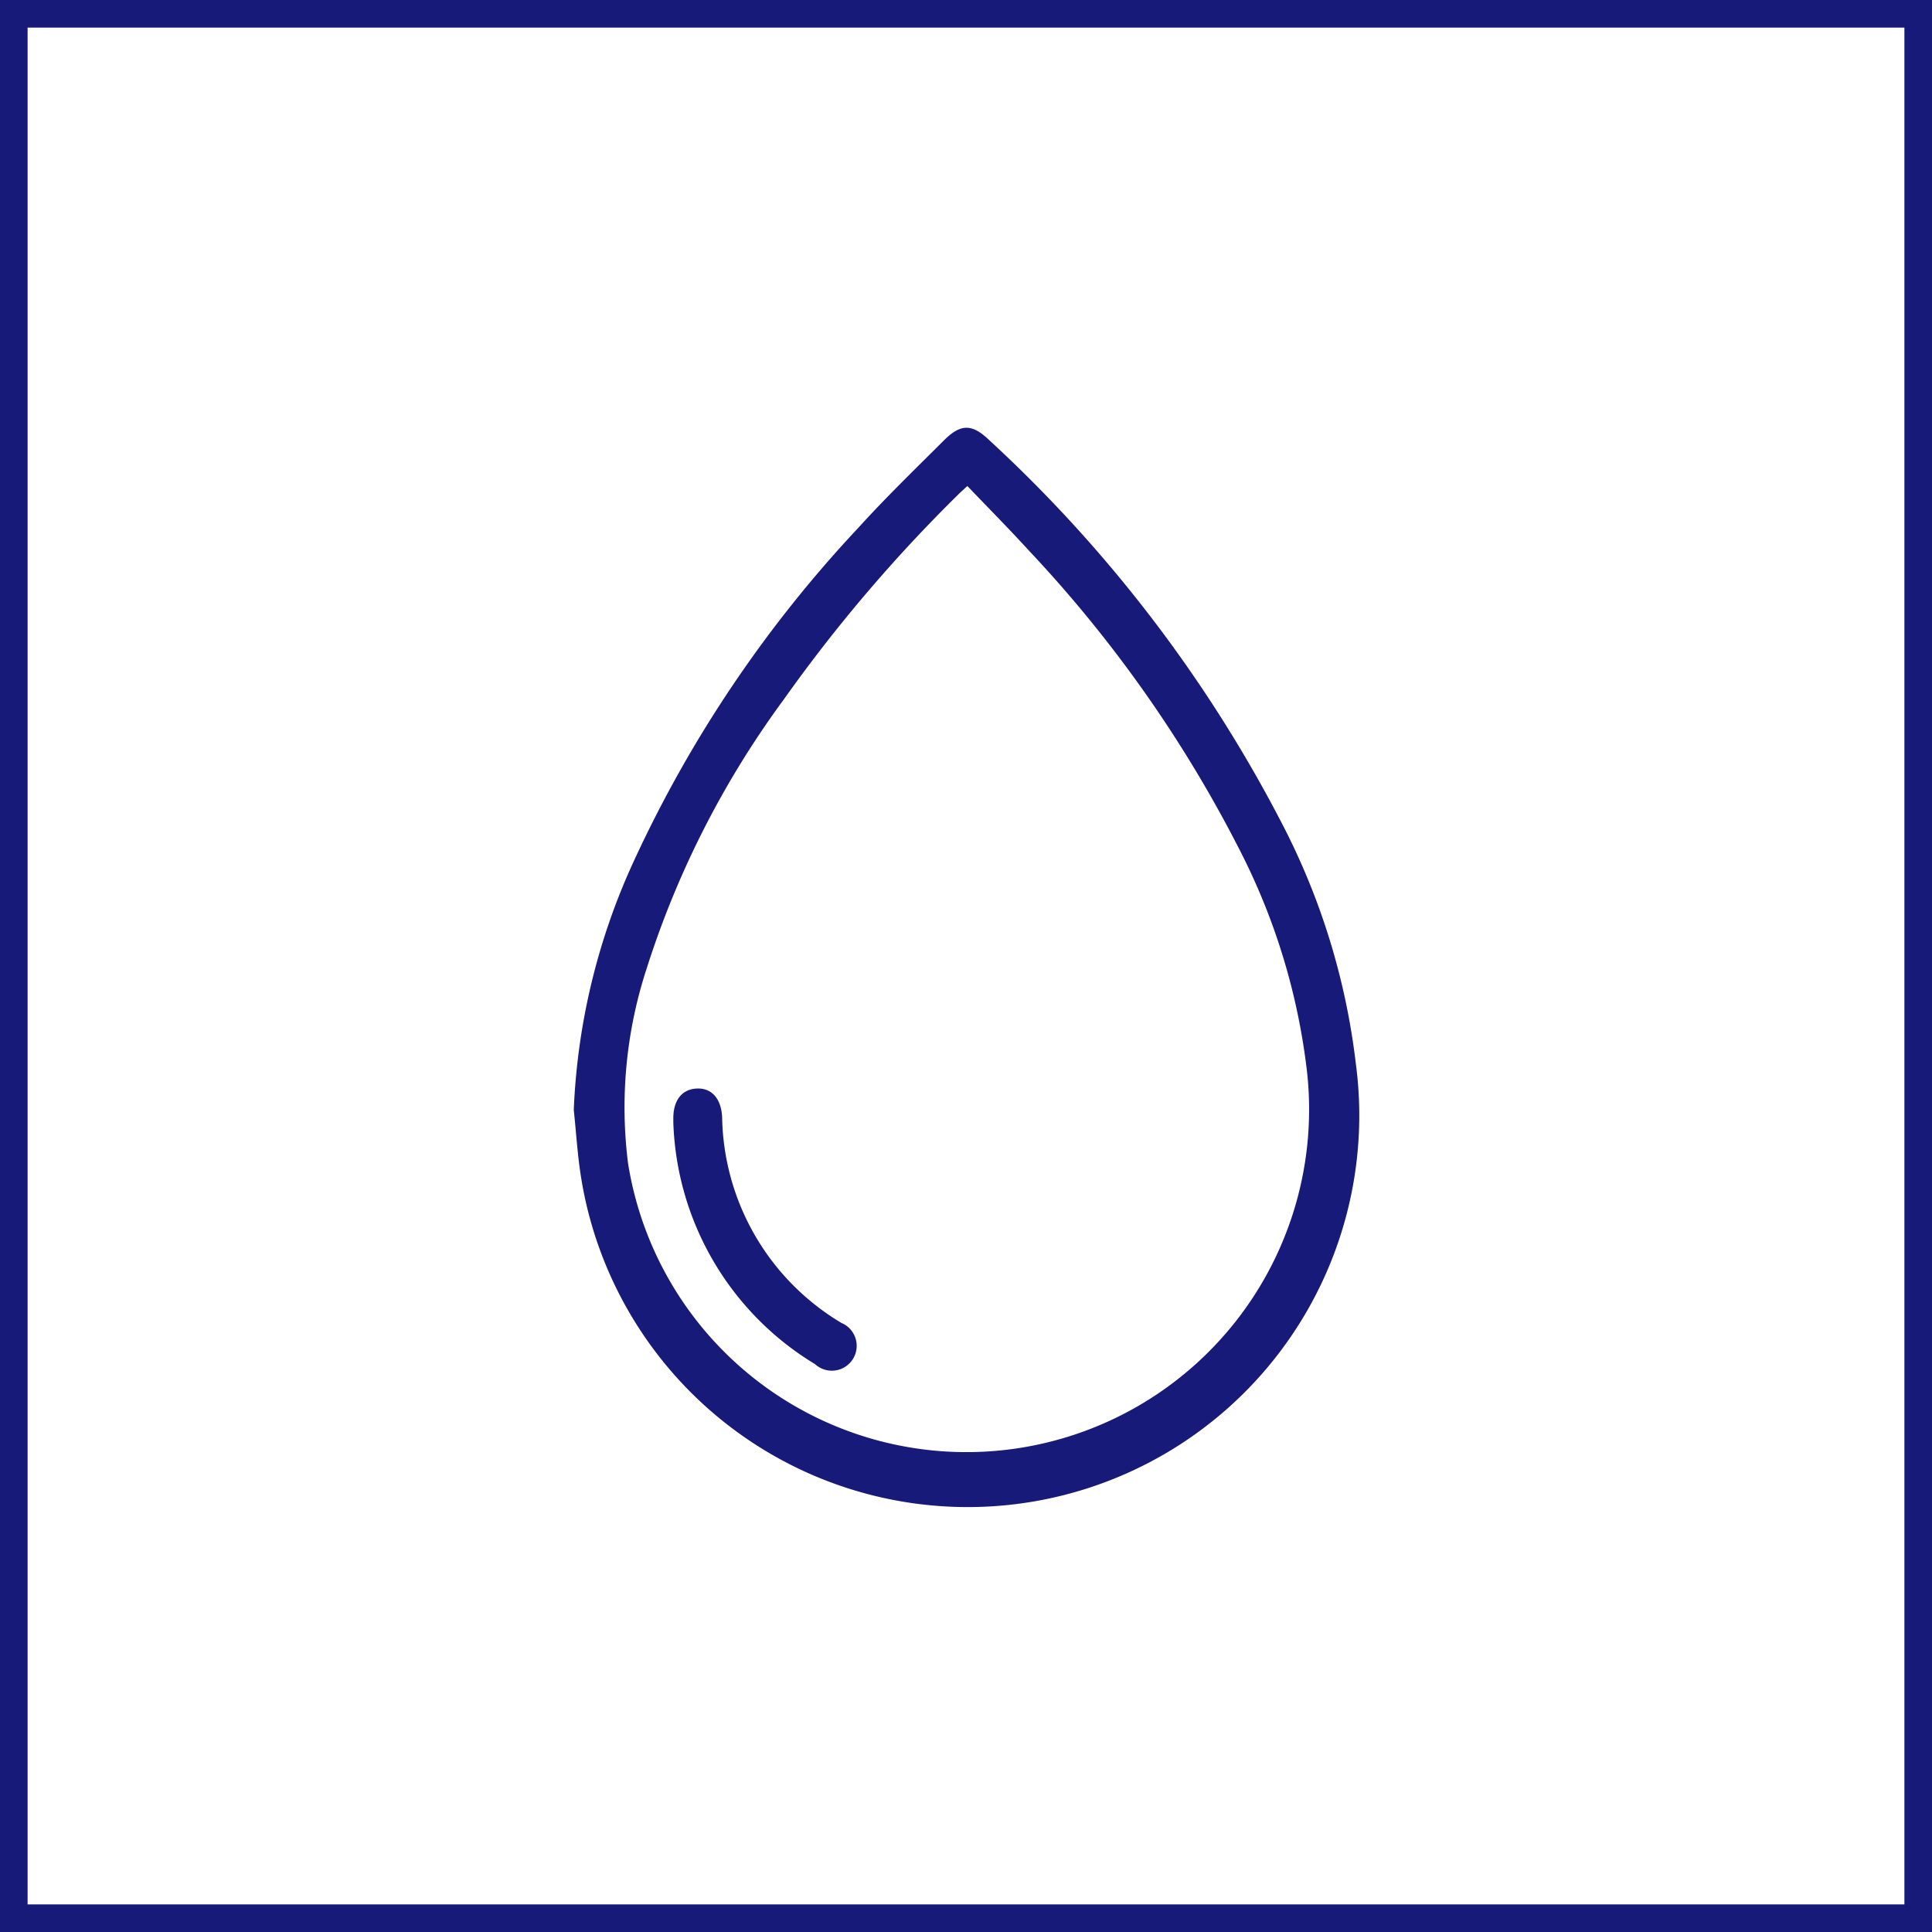
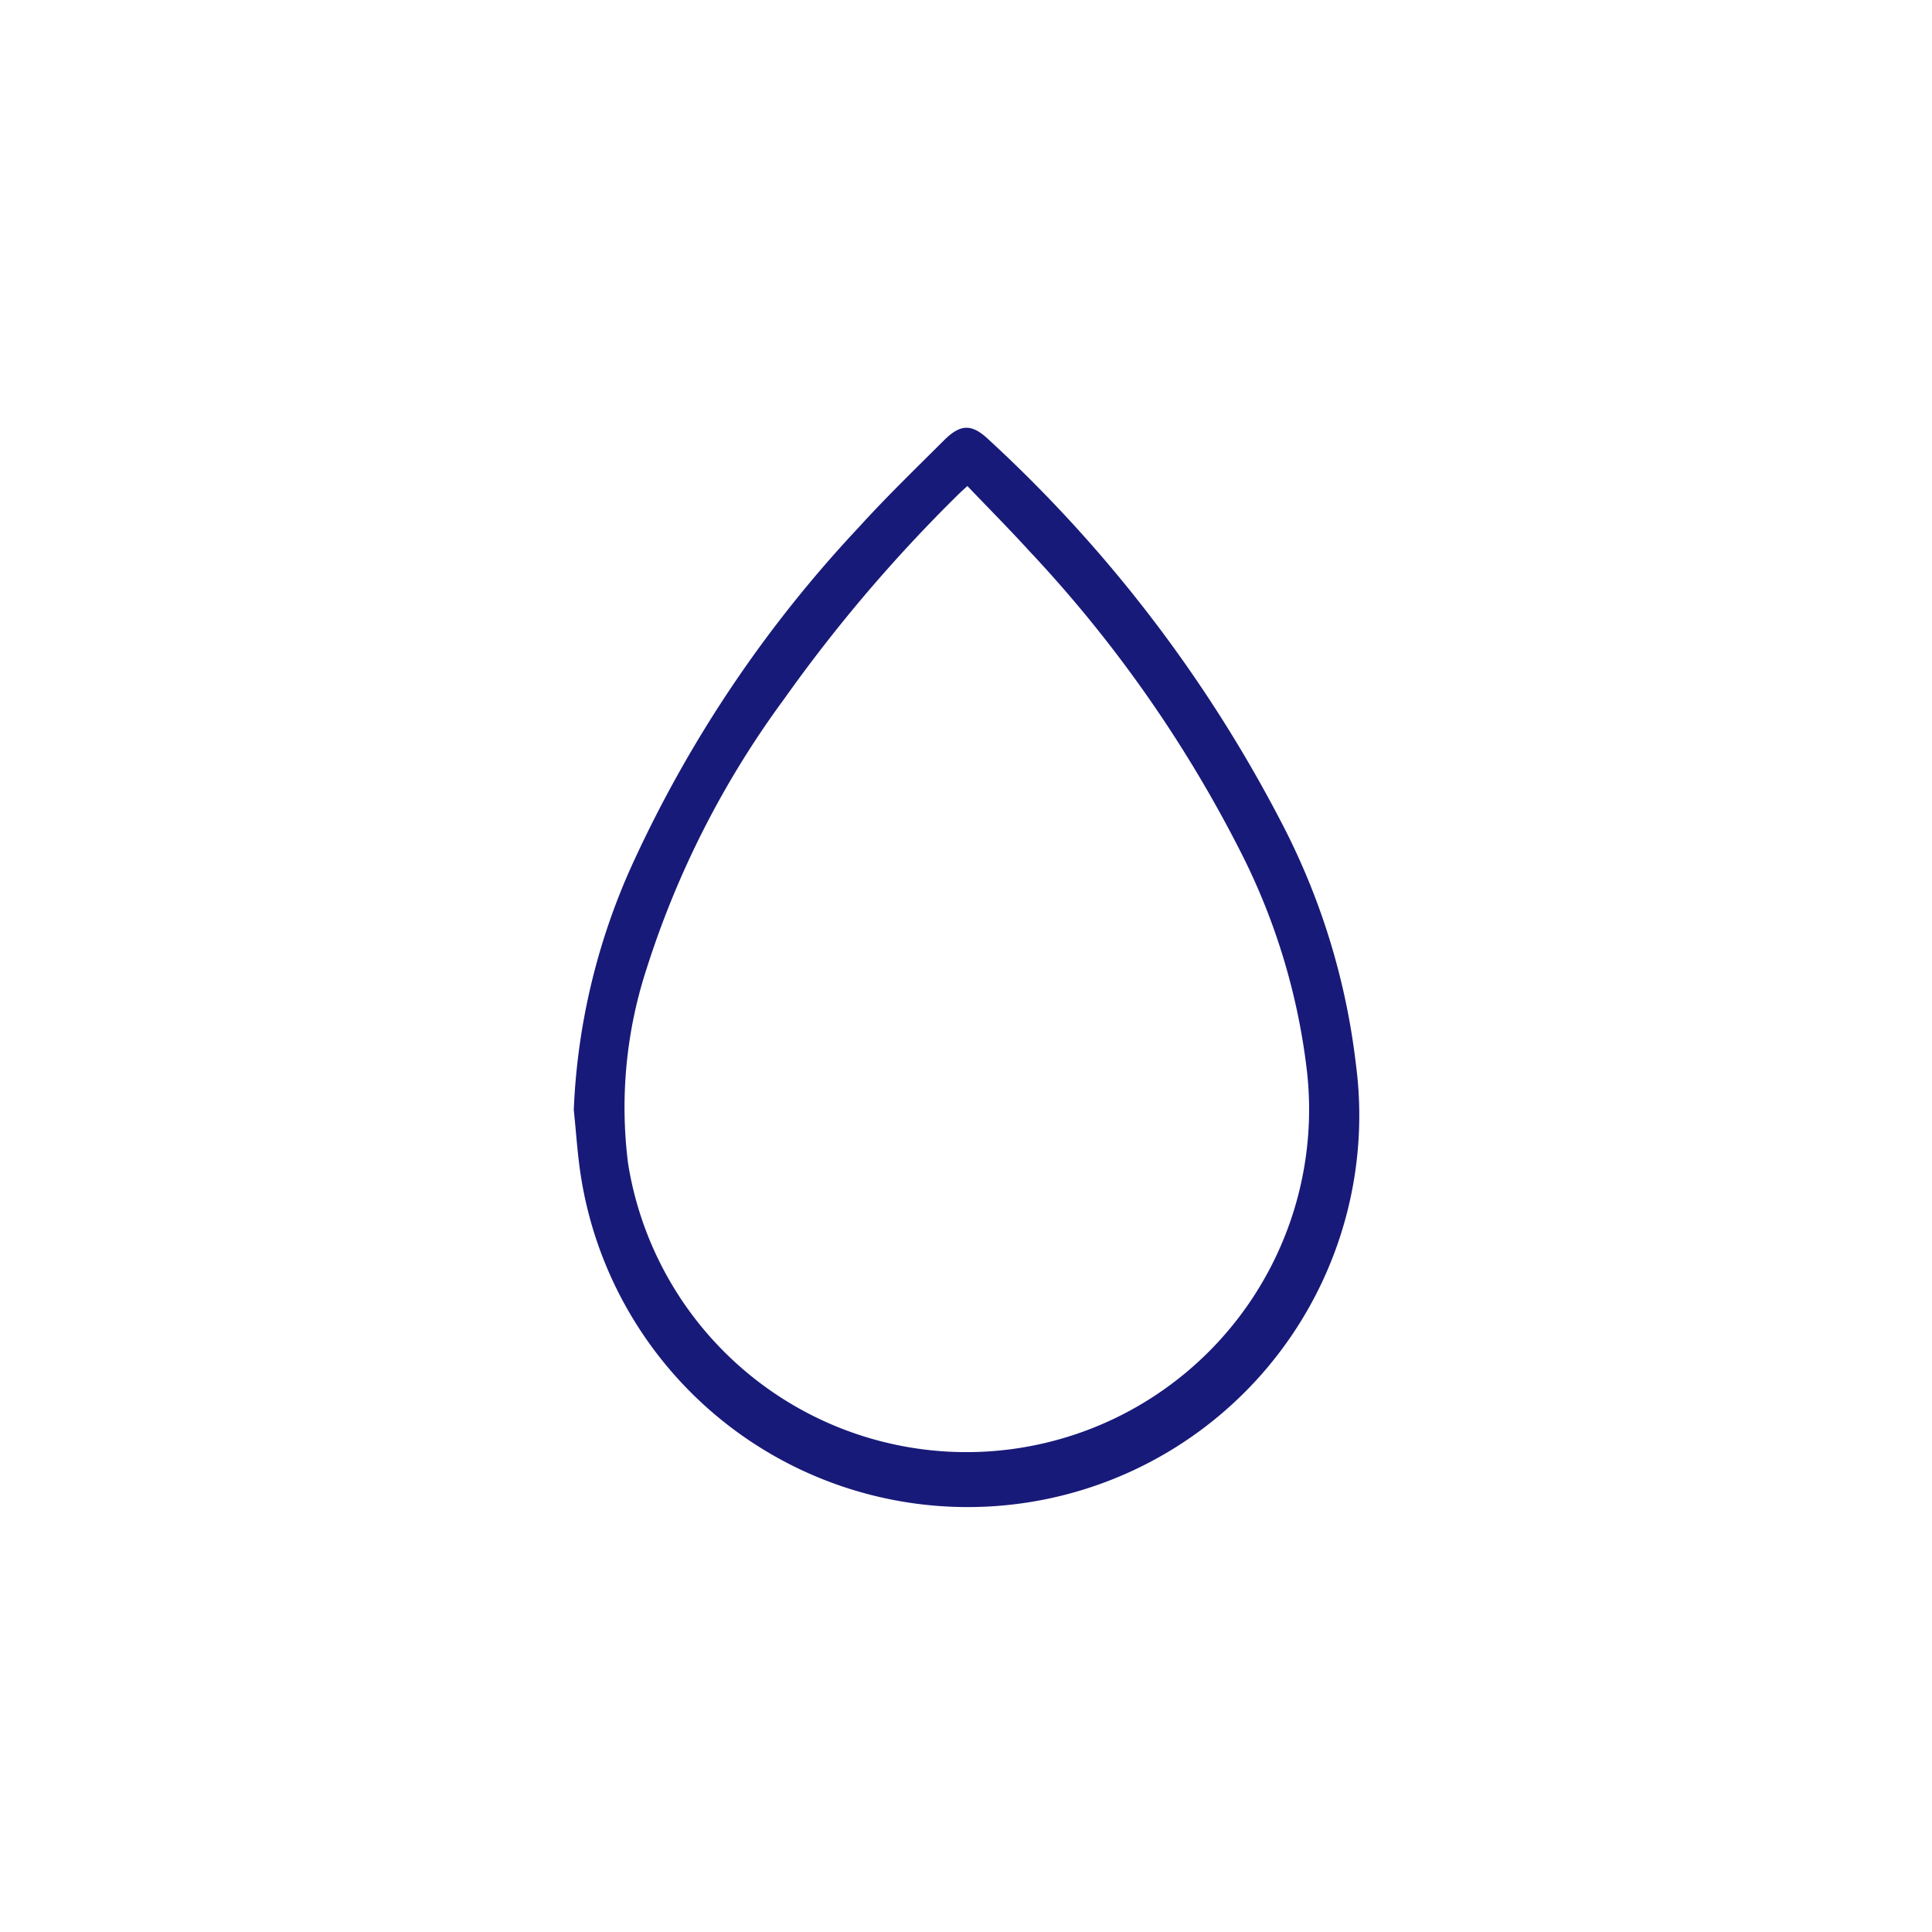
<svg xmlns="http://www.w3.org/2000/svg" class="icon-tile__icon undefined" aria-hidden="true" role="img" width="70" height="70" viewBox="0 0 70 70">
  <defs>
    <clipPath>
-       <rect width="28.422" height="39" fill="currentColor" />
-     </clipPath>
+       </clipPath>
  </defs>
  <g transform="translate(-183 -1697)">
    <g transform="translate(-628 1426)">
      <g transform="translate(811 271)" fill="none" stroke="#181A79" stroke-width="1">
-         <rect width="70" height="70" stroke="none" fill="none" />
-         <rect x="0.5" y="0.5" width="69" height="69" fill="none" stroke="#181A79" />
-       </g>
+         </g>
    </g>
    <g transform="translate(203.789 1712.5)">
      <g clip-path="url(#clip-path)">
        <path d="M0,24.717A23.825,23.825,0,0,1,2.18,15.69,45.407,45.407,0,0,1,10.307,3.626C11.3,2.53,12.364,1.5,13.415.452c.61-.606,1.017-.6,1.636-.007a50.288,50.288,0,0,1,10.7,14.071,25.23,25.23,0,0,1,2.585,8.528A14.187,14.187,0,0,1,.276,27.23C.137,26.4.09,25.555,0,24.717M14.262,2.108c-.142.132-.245.222-.341.318A55.253,55.253,0,0,0,7.605,9.849,33.565,33.565,0,0,0,2.638,19.6a16.172,16.172,0,0,0-.671,7.052,12.415,12.415,0,0,0,24.6-3.319,23.5,23.5,0,0,0-2.391-7.94A46.853,46.853,0,0,0,16.5,4.459c-.725-.794-1.483-1.559-2.241-2.351" transform="translate(0 0)" fill="#181A79" />
-         <path d="M12.2,82.233c0-.041,0-.083,0-.124-.011-.674.3-1.085.844-1.113s.892.366.924,1.037a8.853,8.853,0,0,0,4.324,7.456.9.9,0,1,1-.958,1.492A10.641,10.641,0,0,1,12.2,82.233" transform="translate(-8.593 -57.056)" fill="#181A79" />
      </g>
    </g>
  </g>
</svg>